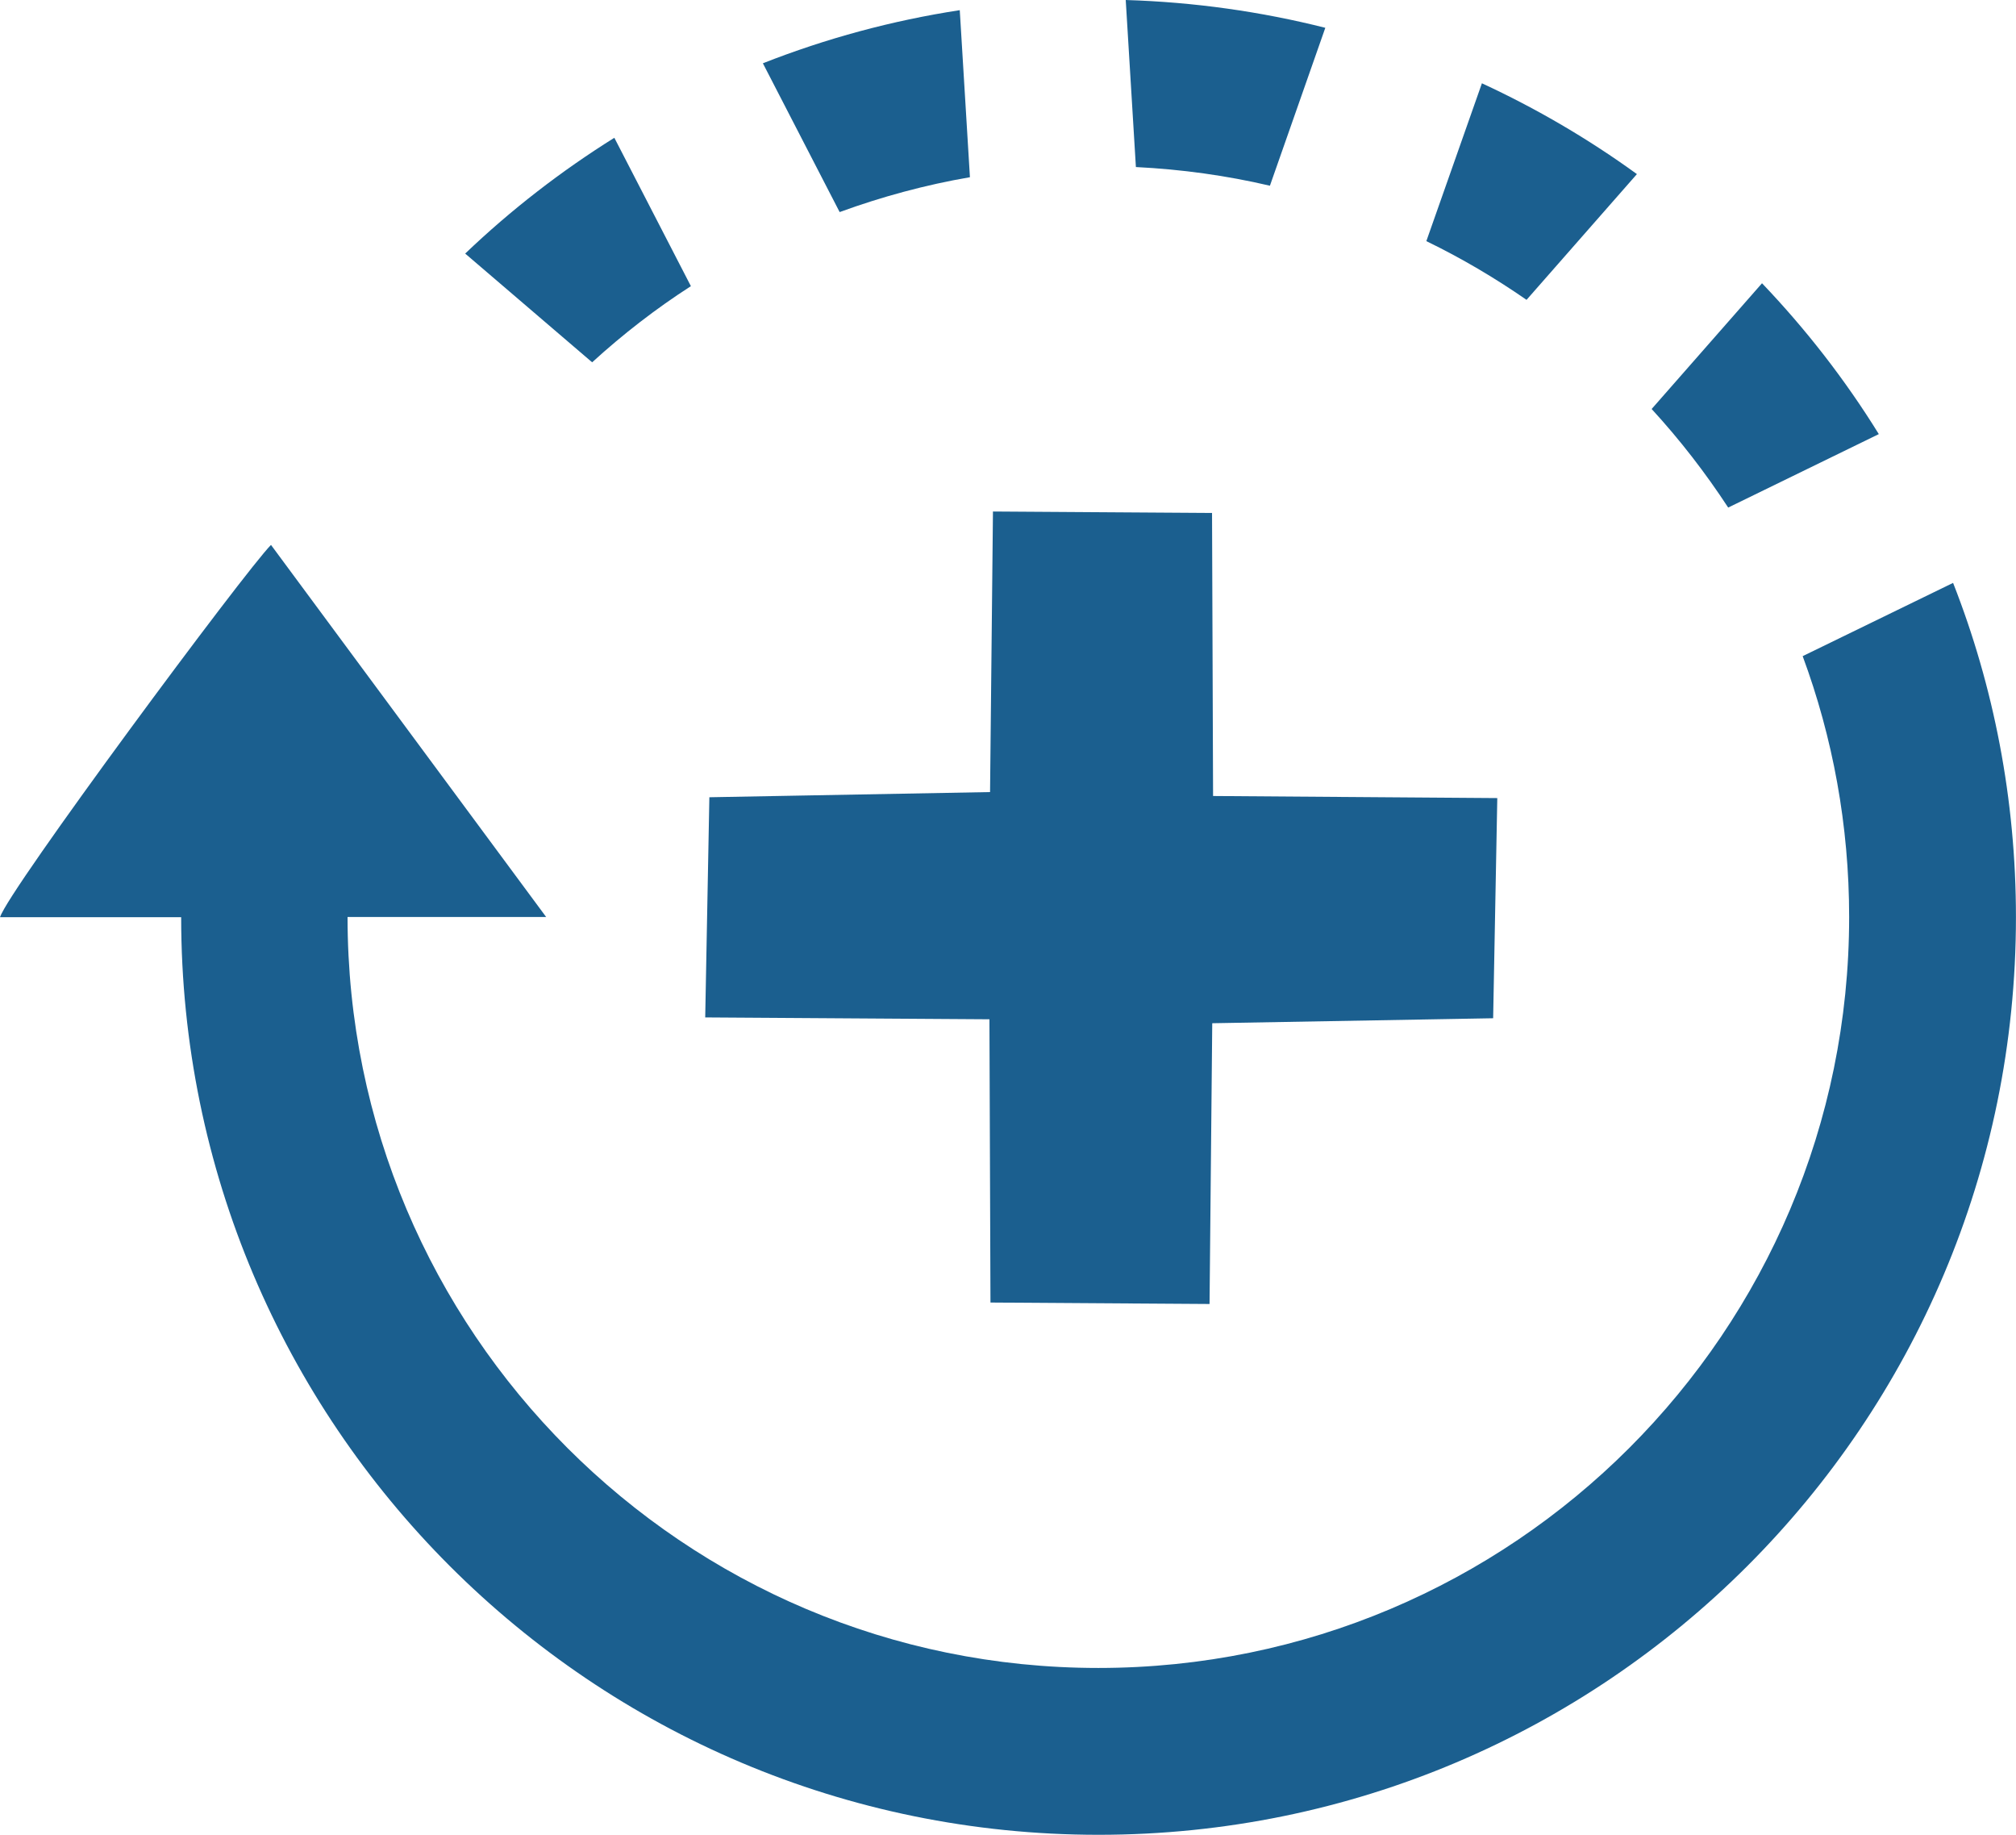
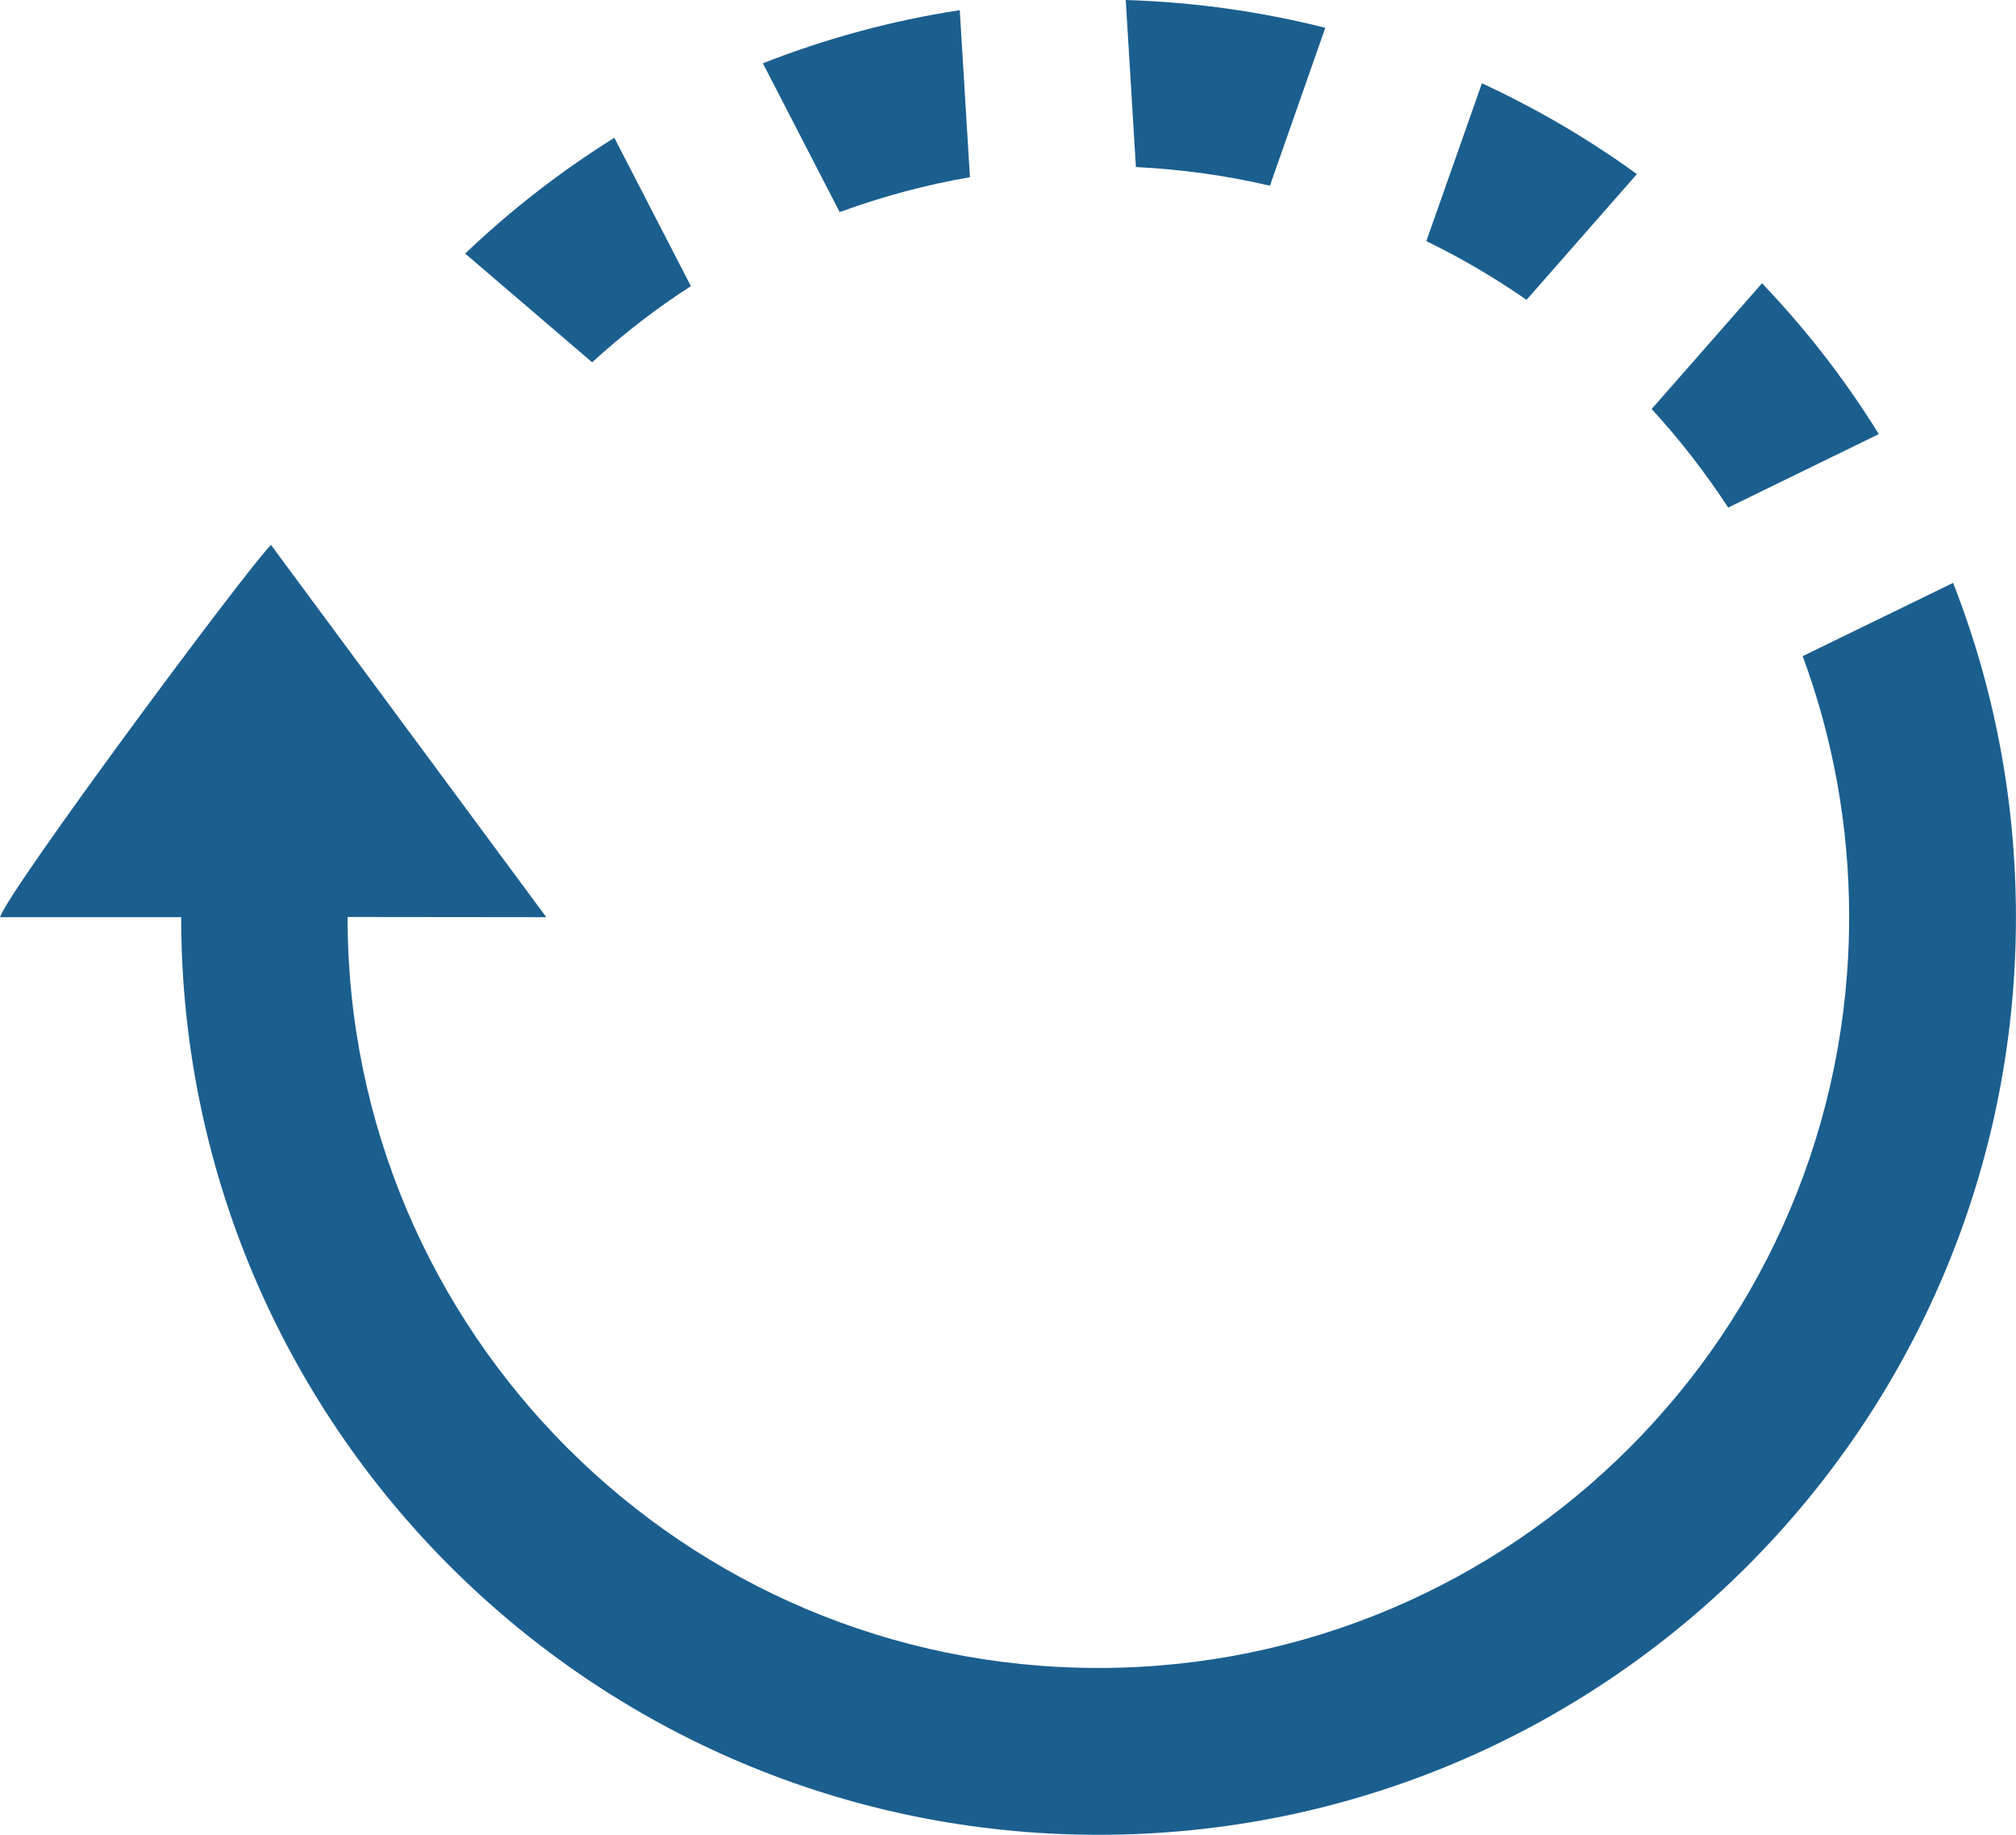
<svg xmlns="http://www.w3.org/2000/svg" xml:space="preserve" width="123.693mm" height="112.561mm" version="1.1" shape-rendering="geometricPrecision" text-rendering="geometricPrecision" image-rendering="optimizeQuality" fill-rule="evenodd" clip-rule="evenodd" viewBox="0 0 9717 8843">
  <g id="Ebene_x0020_1">
-     <polygon fill="#1B5F8F" points="4772,3817 3419,3842 3399,4903 4769,4912 4774,6277 5830,6284 5843,4931 7197,4907 7217,3846 5847,3836 5842,2472 4786,2465 " />
-     <path fill="#1B5F8F" d="M2242 1222c222,-212 463,-398 719,-558l369 715c-168,108 -327,231 -476,367l-612 -524zm391 3198l-1327 -1794c-120,119 -1270,1669 -1306,1794l873 0c0,1221 495,2327 1295,3127 800,800 1906,1295 3127,1295 1221,0 2327,-495 3127,-1295 800,-800 1295,-1906 1295,-3127 0,-568 -107,-1112 -303,-1611l-725 353c145,392 224,815 224,1257 0,1000 -405,1904 -1060,2559 -655,655 -1560,1060 -2559,1060 -1000,0 -1904,-405 -2559,-1060 -655,-655 -1060,-1560 -1060,-2559l958 0zm1044 -4115c305,-120 623,-206 949,-256l49 805c-215,37 -425,94 -628,168l-370 -717zm1748 -305c331,10 654,56 963,134l-267 761c-209,-49 -425,-79 -646,-90l-49 -805zm1717 401c264,122 515,269 748,438l-532 606c-153,-106 -314,-201 -483,-283l268 -761zm1351 964c212,222 401,465 563,727l-726 354c-110,-168 -233,-327 -369,-475l532 -606z" />
+     <path fill="#1B5F8F" d="M2242 1222c222,-212 463,-398 719,-558l369 715c-168,108 -327,231 -476,367l-612 -524zm391 3198l-1327 -1794c-120,119 -1270,1669 -1306,1794l873 0c0,1221 495,2327 1295,3127 800,800 1906,1295 3127,1295 1221,0 2327,-495 3127,-1295 800,-800 1295,-1906 1295,-3127 0,-568 -107,-1112 -303,-1611l-725 353c145,392 224,815 224,1257 0,1000 -405,1904 -1060,2559 -655,655 -1560,1060 -2559,1060 -1000,0 -1904,-405 -2559,-1060 -655,-655 -1060,-1560 -1060,-2559zm1044 -4115c305,-120 623,-206 949,-256l49 805c-215,37 -425,94 -628,168l-370 -717zm1748 -305c331,10 654,56 963,134l-267 761c-209,-49 -425,-79 -646,-90l-49 -805zm1717 401c264,122 515,269 748,438l-532 606c-153,-106 -314,-201 -483,-283l268 -761zm1351 964c212,222 401,465 563,727l-726 354c-110,-168 -233,-327 -369,-475l532 -606z" />
  </g>
</svg>